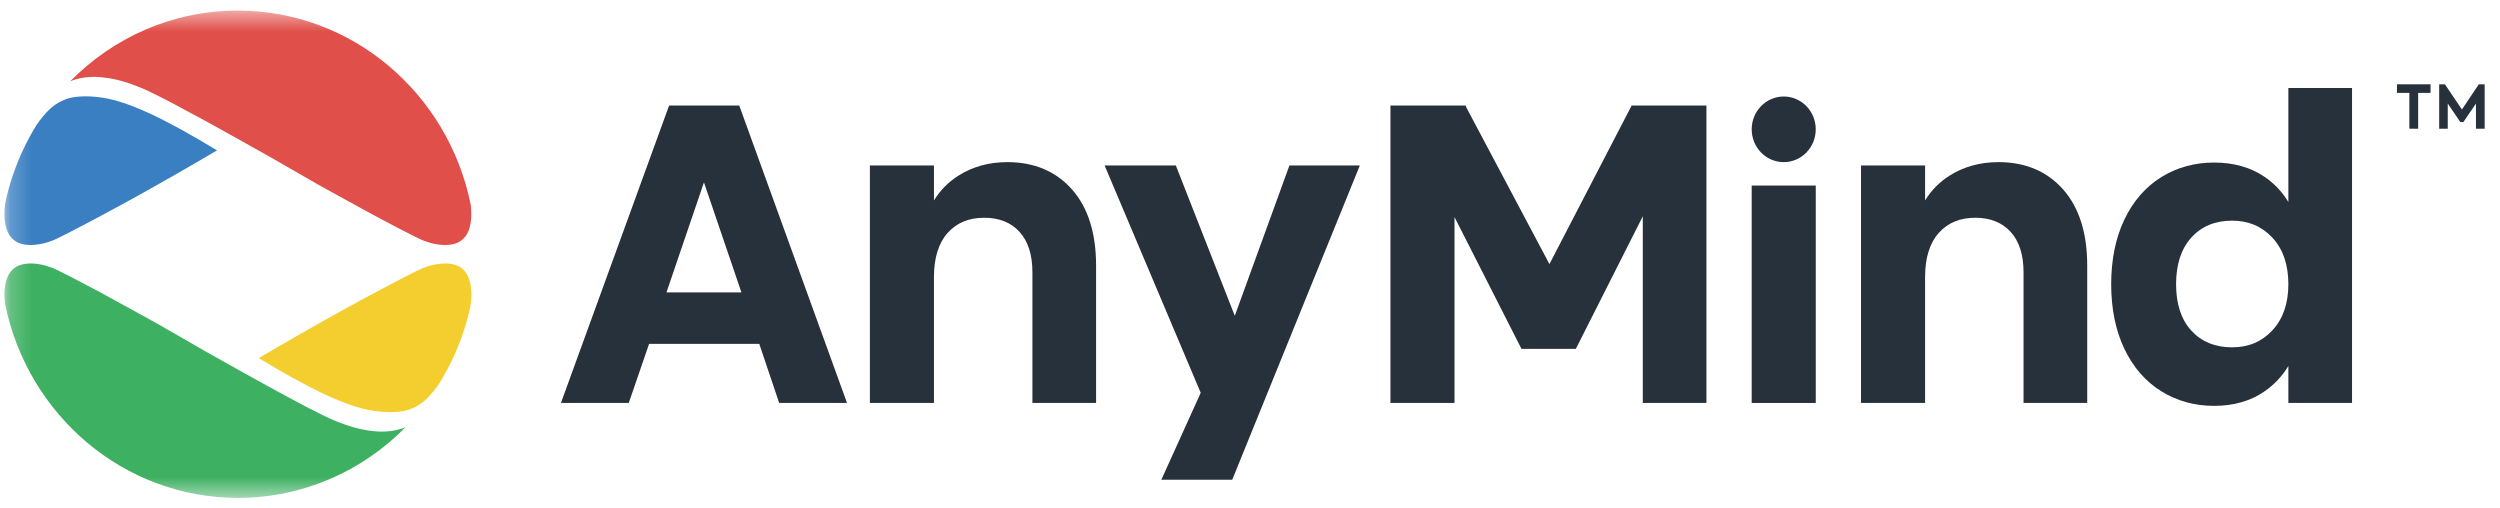
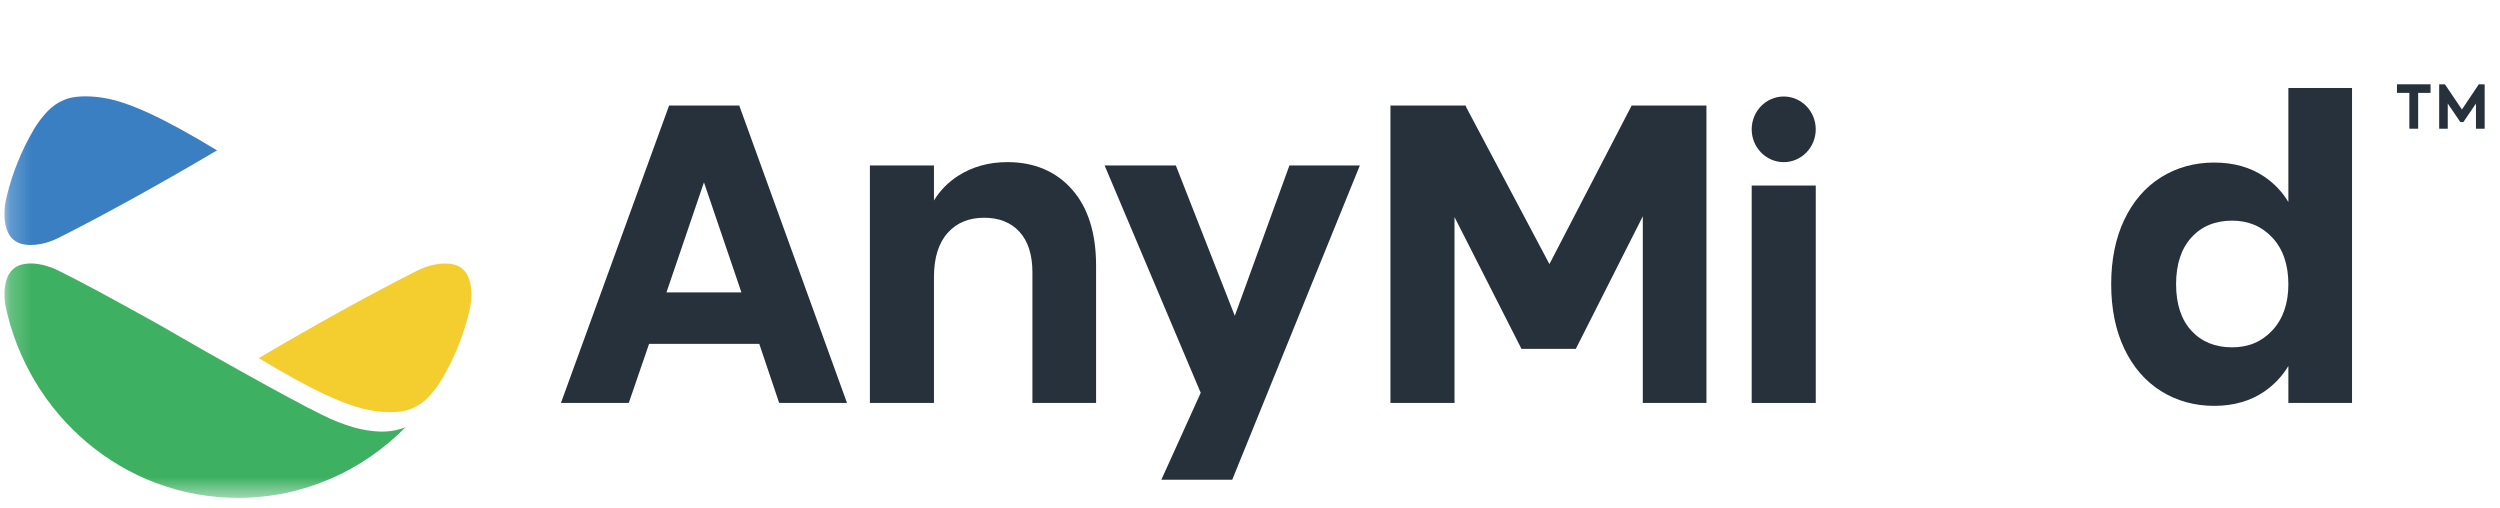
<svg xmlns="http://www.w3.org/2000/svg" width="118" height="24" viewBox="0 0 118 24" fill="none">
  <path fill-rule="evenodd" clip-rule="evenodd" d="M113.722 4.384H113.137V3.979H114.722V4.384H114.137V6.075H113.722V4.384Z" fill="#27313B" />
  <path fill-rule="evenodd" clip-rule="evenodd" d="M116.999 3.979L116.203 5.168L115.4 3.979H115.129V6.075H115.534V4.887L116.129 5.763H116.27L116.865 4.887V6.075H117.276V3.979H116.999Z" fill="#27313B" />
  <path fill-rule="evenodd" clip-rule="evenodd" d="M34.995 13.801H31.457L33.227 8.608L34.995 13.801ZM34.892 4.98H31.582L26.476 19.019H29.678L30.637 16.23H35.837L36.777 19.019H39.979L34.892 4.98Z" fill="#27313B" />
  <path fill-rule="evenodd" clip-rule="evenodd" d="M50.601 8.944C49.843 8.087 48.817 7.652 47.548 7.652C46.677 7.652 45.897 7.869 45.229 8.296C44.754 8.599 44.37 8.99 44.083 9.461V7.809H41.059V19.02H44.083V13.08C44.083 12.172 44.301 11.469 44.731 10.991C45.164 10.512 45.727 10.278 46.454 10.278C47.159 10.278 47.72 10.502 48.121 10.943C48.525 11.387 48.73 12.027 48.73 12.845V19.02H51.735V12.53C51.735 11.003 51.354 9.796 50.601 8.944Z" fill="#27313B" />
  <path fill-rule="evenodd" clip-rule="evenodd" d="M60.861 7.809L58.282 14.905L55.499 7.809H52.137L56.674 18.541L54.815 22.644H58.161L64.185 7.809H60.861Z" fill="#27313B" />
  <path fill-rule="evenodd" clip-rule="evenodd" d="M77.015 4.98L73.133 12.465L69.217 5.083L69.176 4.98H65.629V19.02H68.653V10.246L71.814 16.468H74.378L77.54 10.21V19.02H80.544V4.98H77.015Z" fill="#27313B" />
-   <path fill-rule="evenodd" clip-rule="evenodd" d="M97.382 8.944C96.625 8.087 95.597 7.652 94.329 7.652C93.458 7.652 92.678 7.869 92.01 8.296C91.535 8.599 91.151 8.99 90.864 9.461V7.809H87.84V19.02H90.864V13.08C90.864 12.172 91.082 11.469 91.512 10.991C91.945 10.512 92.508 10.278 93.236 10.278C93.94 10.278 94.5 10.502 94.902 10.943C95.306 11.387 95.511 12.027 95.511 12.845V19.02H98.517V12.53C98.517 11.003 98.135 9.796 97.382 8.944Z" fill="#27313B" />
  <path fill-rule="evenodd" clip-rule="evenodd" d="M108.011 13.415C108.011 14.322 107.757 15.055 107.258 15.59C106.755 16.131 106.13 16.394 105.351 16.394C104.557 16.394 103.912 16.13 103.435 15.611C102.954 15.088 102.711 14.349 102.711 13.415C102.711 12.479 102.954 11.737 103.435 11.208H103.436C103.912 10.682 104.557 10.415 105.351 10.415C106.13 10.415 106.755 10.679 107.258 11.219C107.757 11.755 108.011 12.493 108.011 13.415ZM108.011 4.155V9.535C107.727 9.061 107.351 8.663 106.888 8.347C106.231 7.899 105.43 7.672 104.508 7.672C103.587 7.672 102.746 7.904 102.008 8.363C101.269 8.823 100.683 9.498 100.269 10.366C99.857 11.229 99.648 12.255 99.648 13.415C99.648 14.574 99.857 15.599 100.269 16.462C100.684 17.332 101.269 18.006 102.008 18.465C102.746 18.924 103.587 19.157 104.508 19.157C105.431 19.157 106.233 18.926 106.889 18.471C107.351 18.15 107.727 17.749 108.011 17.275V19.02H111.016V4.155H108.011Z" fill="#27313B" />
  <mask id="mask0_1688_4140" style="mask-type:luminance" maskUnits="userSpaceOnUse" x="0" y="0" width="118" height="24">
    <path fill-rule="evenodd" clip-rule="evenodd" d="M0.211 23.5H117.276V0.5H0.211V23.5Z" fill="white" />
  </mask>
  <g mask="url(#mask0_1688_4140)">
    <path fill-rule="evenodd" clip-rule="evenodd" d="M82.68 19.02H85.704V8.758H82.68V19.02Z" fill="#27313B" />
    <path fill-rule="evenodd" clip-rule="evenodd" d="M84.192 7.653C85.026 7.653 85.703 6.959 85.703 6.104C85.703 5.249 85.026 4.555 84.192 4.555C83.357 4.555 82.68 5.249 82.68 6.104C82.68 6.959 83.357 7.653 84.192 7.653Z" fill="#27313B" />
    <path fill-rule="evenodd" clip-rule="evenodd" d="M1.444 11.564C0.669 11.564 0.267 11.138 0.215 10.259C0.21 10.165 0.21 10.055 0.215 9.932C0.224 9.733 0.254 9.525 0.306 9.313C0.577 8.177 1.016 7.09 1.612 6.083C1.765 5.824 1.952 5.572 2.165 5.338L2.219 5.28C2.454 5.026 2.725 4.837 3.033 4.712C3.116 4.678 3.187 4.655 3.242 4.639C3.463 4.579 3.727 4.548 4.025 4.547C4.304 4.547 4.594 4.572 4.898 4.621C6.084 4.813 7.74 5.58 10.244 7.097C7.6 8.659 4.97 10.113 2.802 11.208C2.508 11.357 2.228 11.456 1.948 11.511C1.77 11.547 1.6 11.564 1.444 11.564Z" fill="#397FC2" />
-     <path fill-rule="evenodd" clip-rule="evenodd" d="M4.778 3.645C5.707 3.727 6.413 4.058 6.634 4.135C6.854 4.211 7.641 4.612 7.935 4.762C8.228 4.914 9.454 5.574 9.754 5.738C10.054 5.902 12.273 7.138 12.722 7.395C13.172 7.652 15.011 8.71 15.011 8.71C15.011 8.71 17.275 9.963 17.8 10.242C18.325 10.519 19.7 11.254 20.026 11.371C20.352 11.489 20.907 11.649 21.43 11.514C21.952 11.378 22.096 10.937 22.13 10.854C22.165 10.771 22.25 10.474 22.246 10.107C22.243 9.882 22.226 9.723 22.213 9.634C21.148 4.418 16.632 0.5 11.223 0.5C8.137 0.5 5.342 1.775 3.312 3.839C3.448 3.779 3.998 3.564 4.778 3.645Z" fill="#E04F49" />
    <path fill-rule="evenodd" clip-rule="evenodd" d="M21.015 12.436C21.79 12.436 22.192 12.862 22.243 13.741C22.249 13.835 22.249 13.945 22.243 14.068C22.234 14.267 22.203 14.475 22.153 14.688C21.882 15.824 21.442 16.91 20.846 17.917C20.693 18.177 20.507 18.427 20.293 18.662L20.239 18.721C20.004 18.975 19.733 19.163 19.425 19.289C19.343 19.322 19.271 19.345 19.216 19.361C18.995 19.421 18.731 19.453 18.433 19.453C18.154 19.453 17.865 19.428 17.561 19.379C16.374 19.186 14.718 18.42 12.215 16.903C14.858 15.341 17.489 13.888 19.657 12.792C19.951 12.643 20.23 12.544 20.51 12.489C20.688 12.454 20.858 12.436 21.015 12.436Z" fill="#F4CD2E" />
    <path fill-rule="evenodd" clip-rule="evenodd" d="M17.679 20.355C16.75 20.273 16.043 19.942 15.823 19.865C15.603 19.789 14.816 19.388 14.523 19.238C14.228 19.087 13.003 18.426 12.703 18.261C12.403 18.098 10.184 16.862 9.735 16.605C9.285 16.348 7.446 15.29 7.446 15.29C7.446 15.29 5.182 14.037 4.657 13.758C4.133 13.481 2.757 12.746 2.431 12.629C2.105 12.511 1.549 12.351 1.027 12.486C0.505 12.621 0.361 13.063 0.327 13.146C0.292 13.229 0.207 13.526 0.211 13.893C0.213 14.118 0.231 14.277 0.244 14.366C1.309 19.582 5.825 23.5 11.234 23.5C14.32 23.5 17.115 22.225 19.145 20.161C19.009 20.221 18.459 20.436 17.679 20.355Z" fill="#3DB061" />
  </g>
</svg>